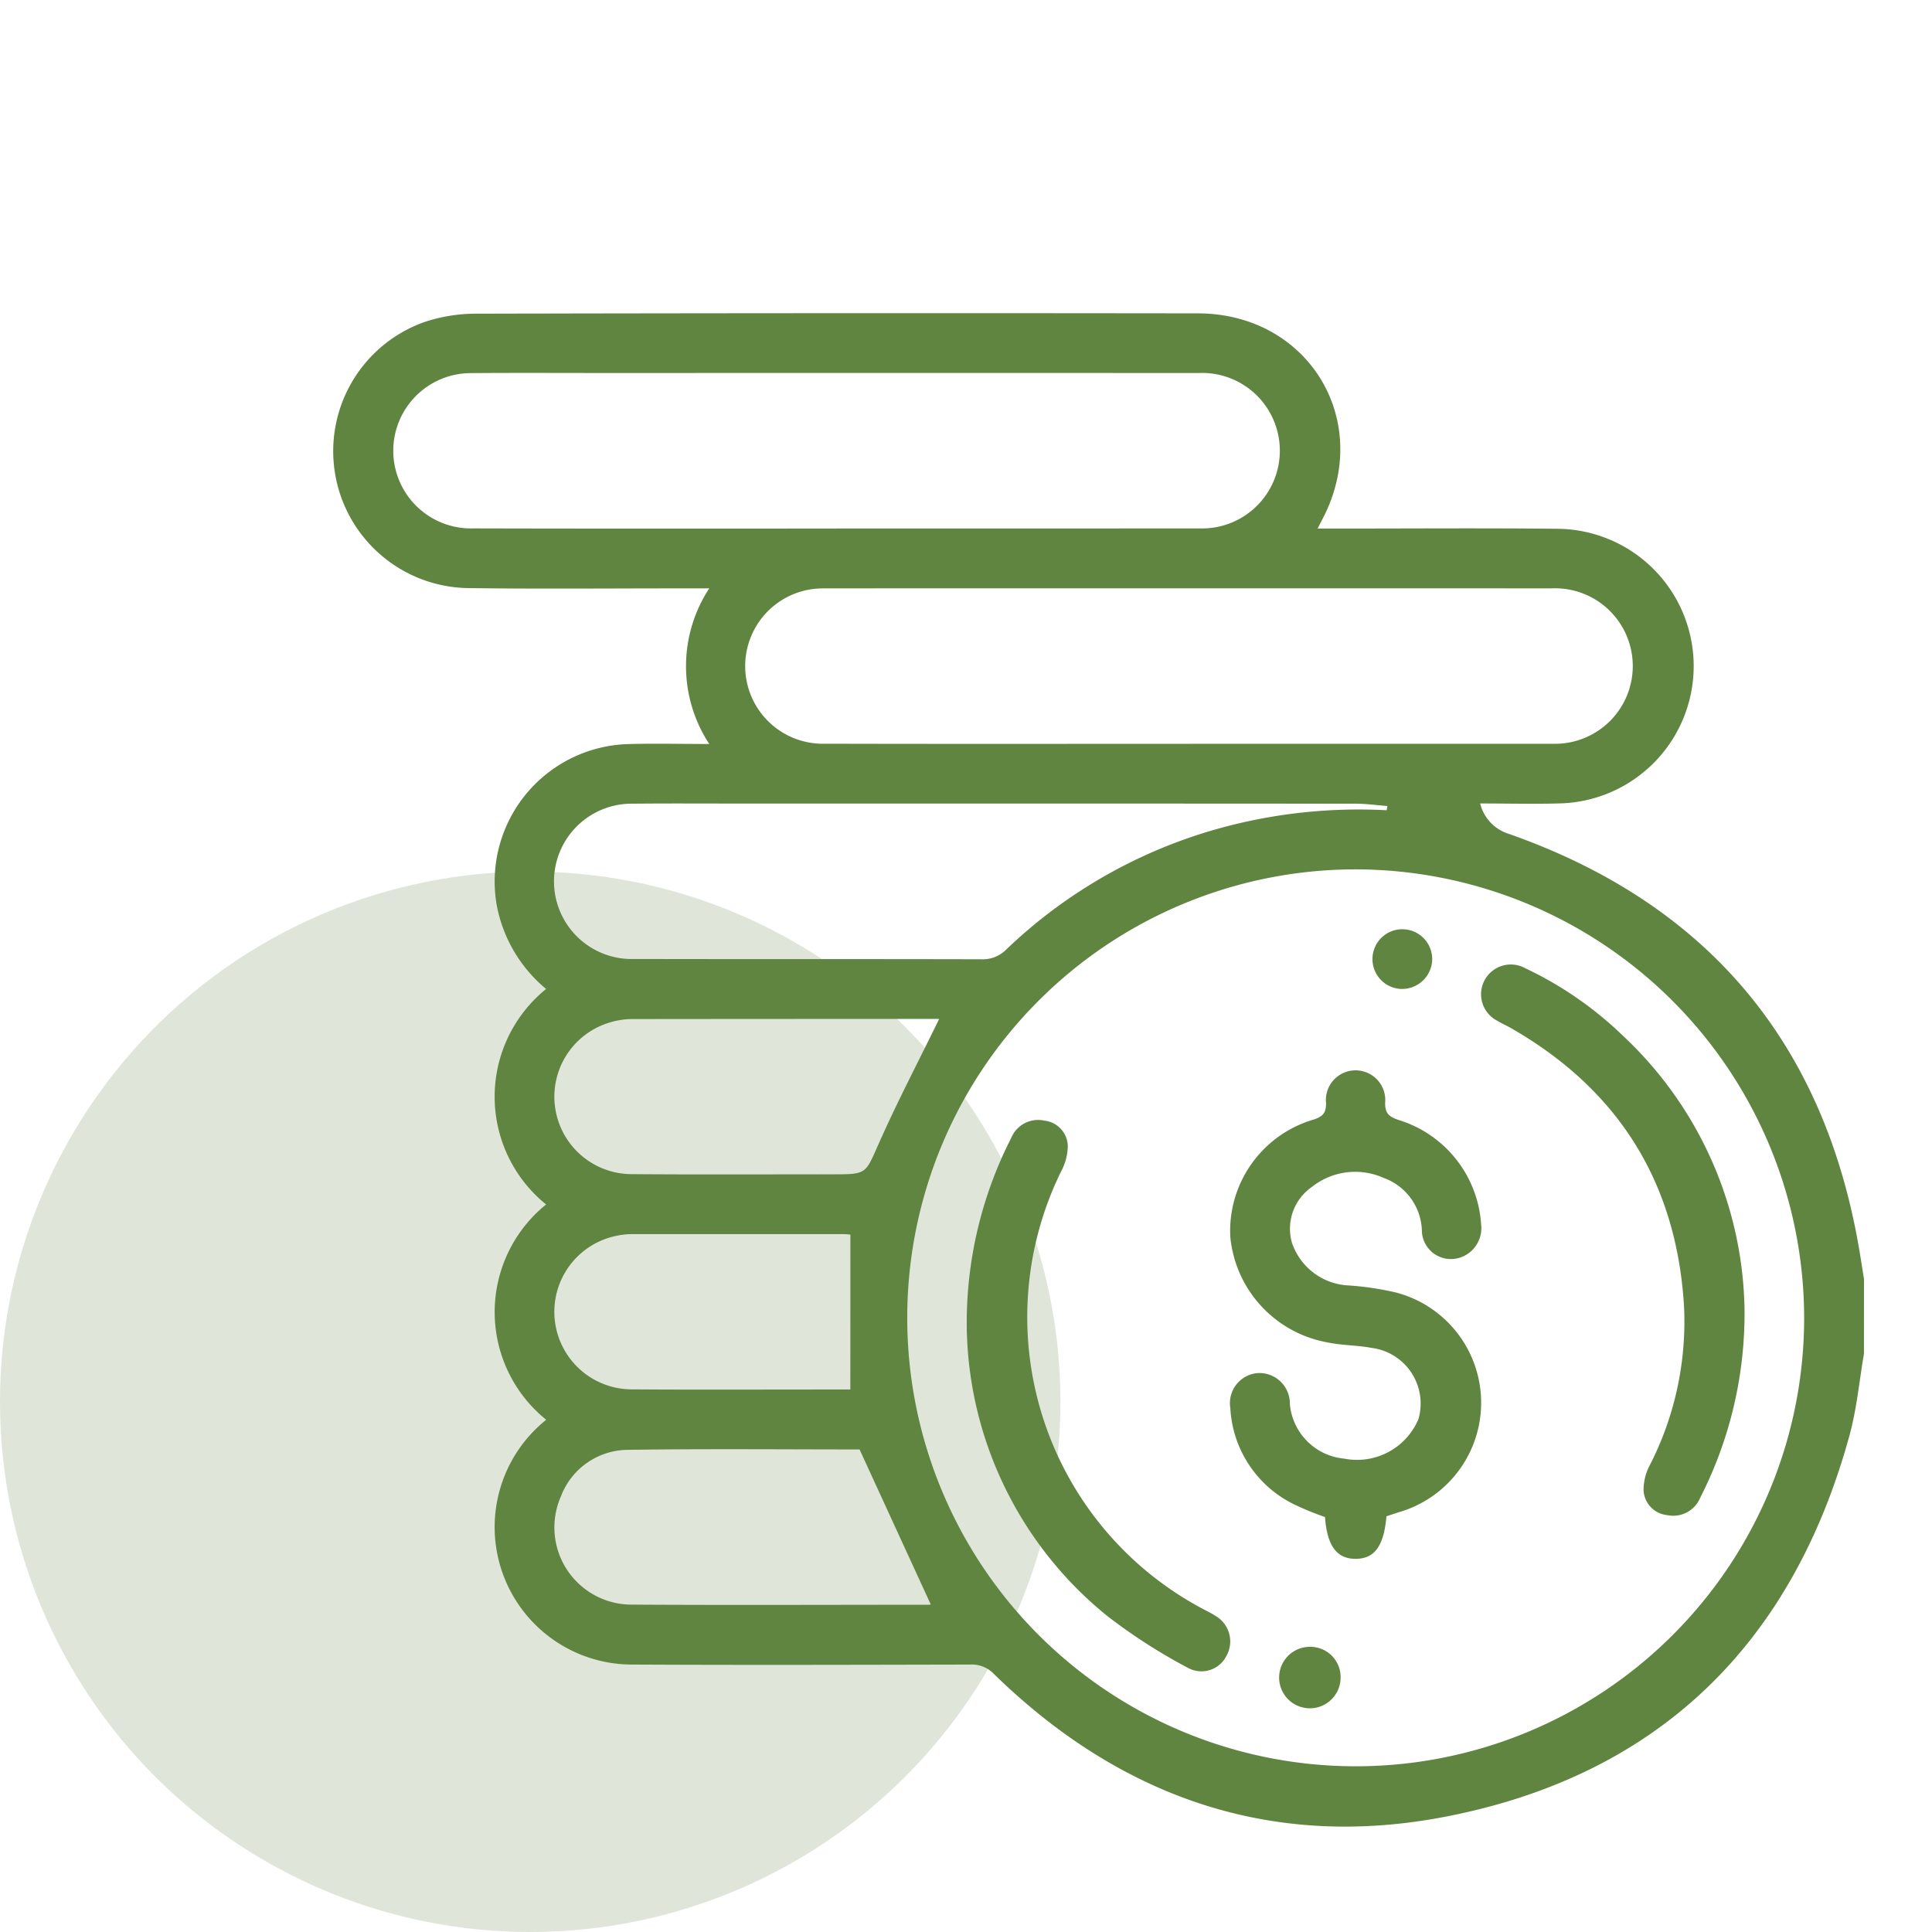
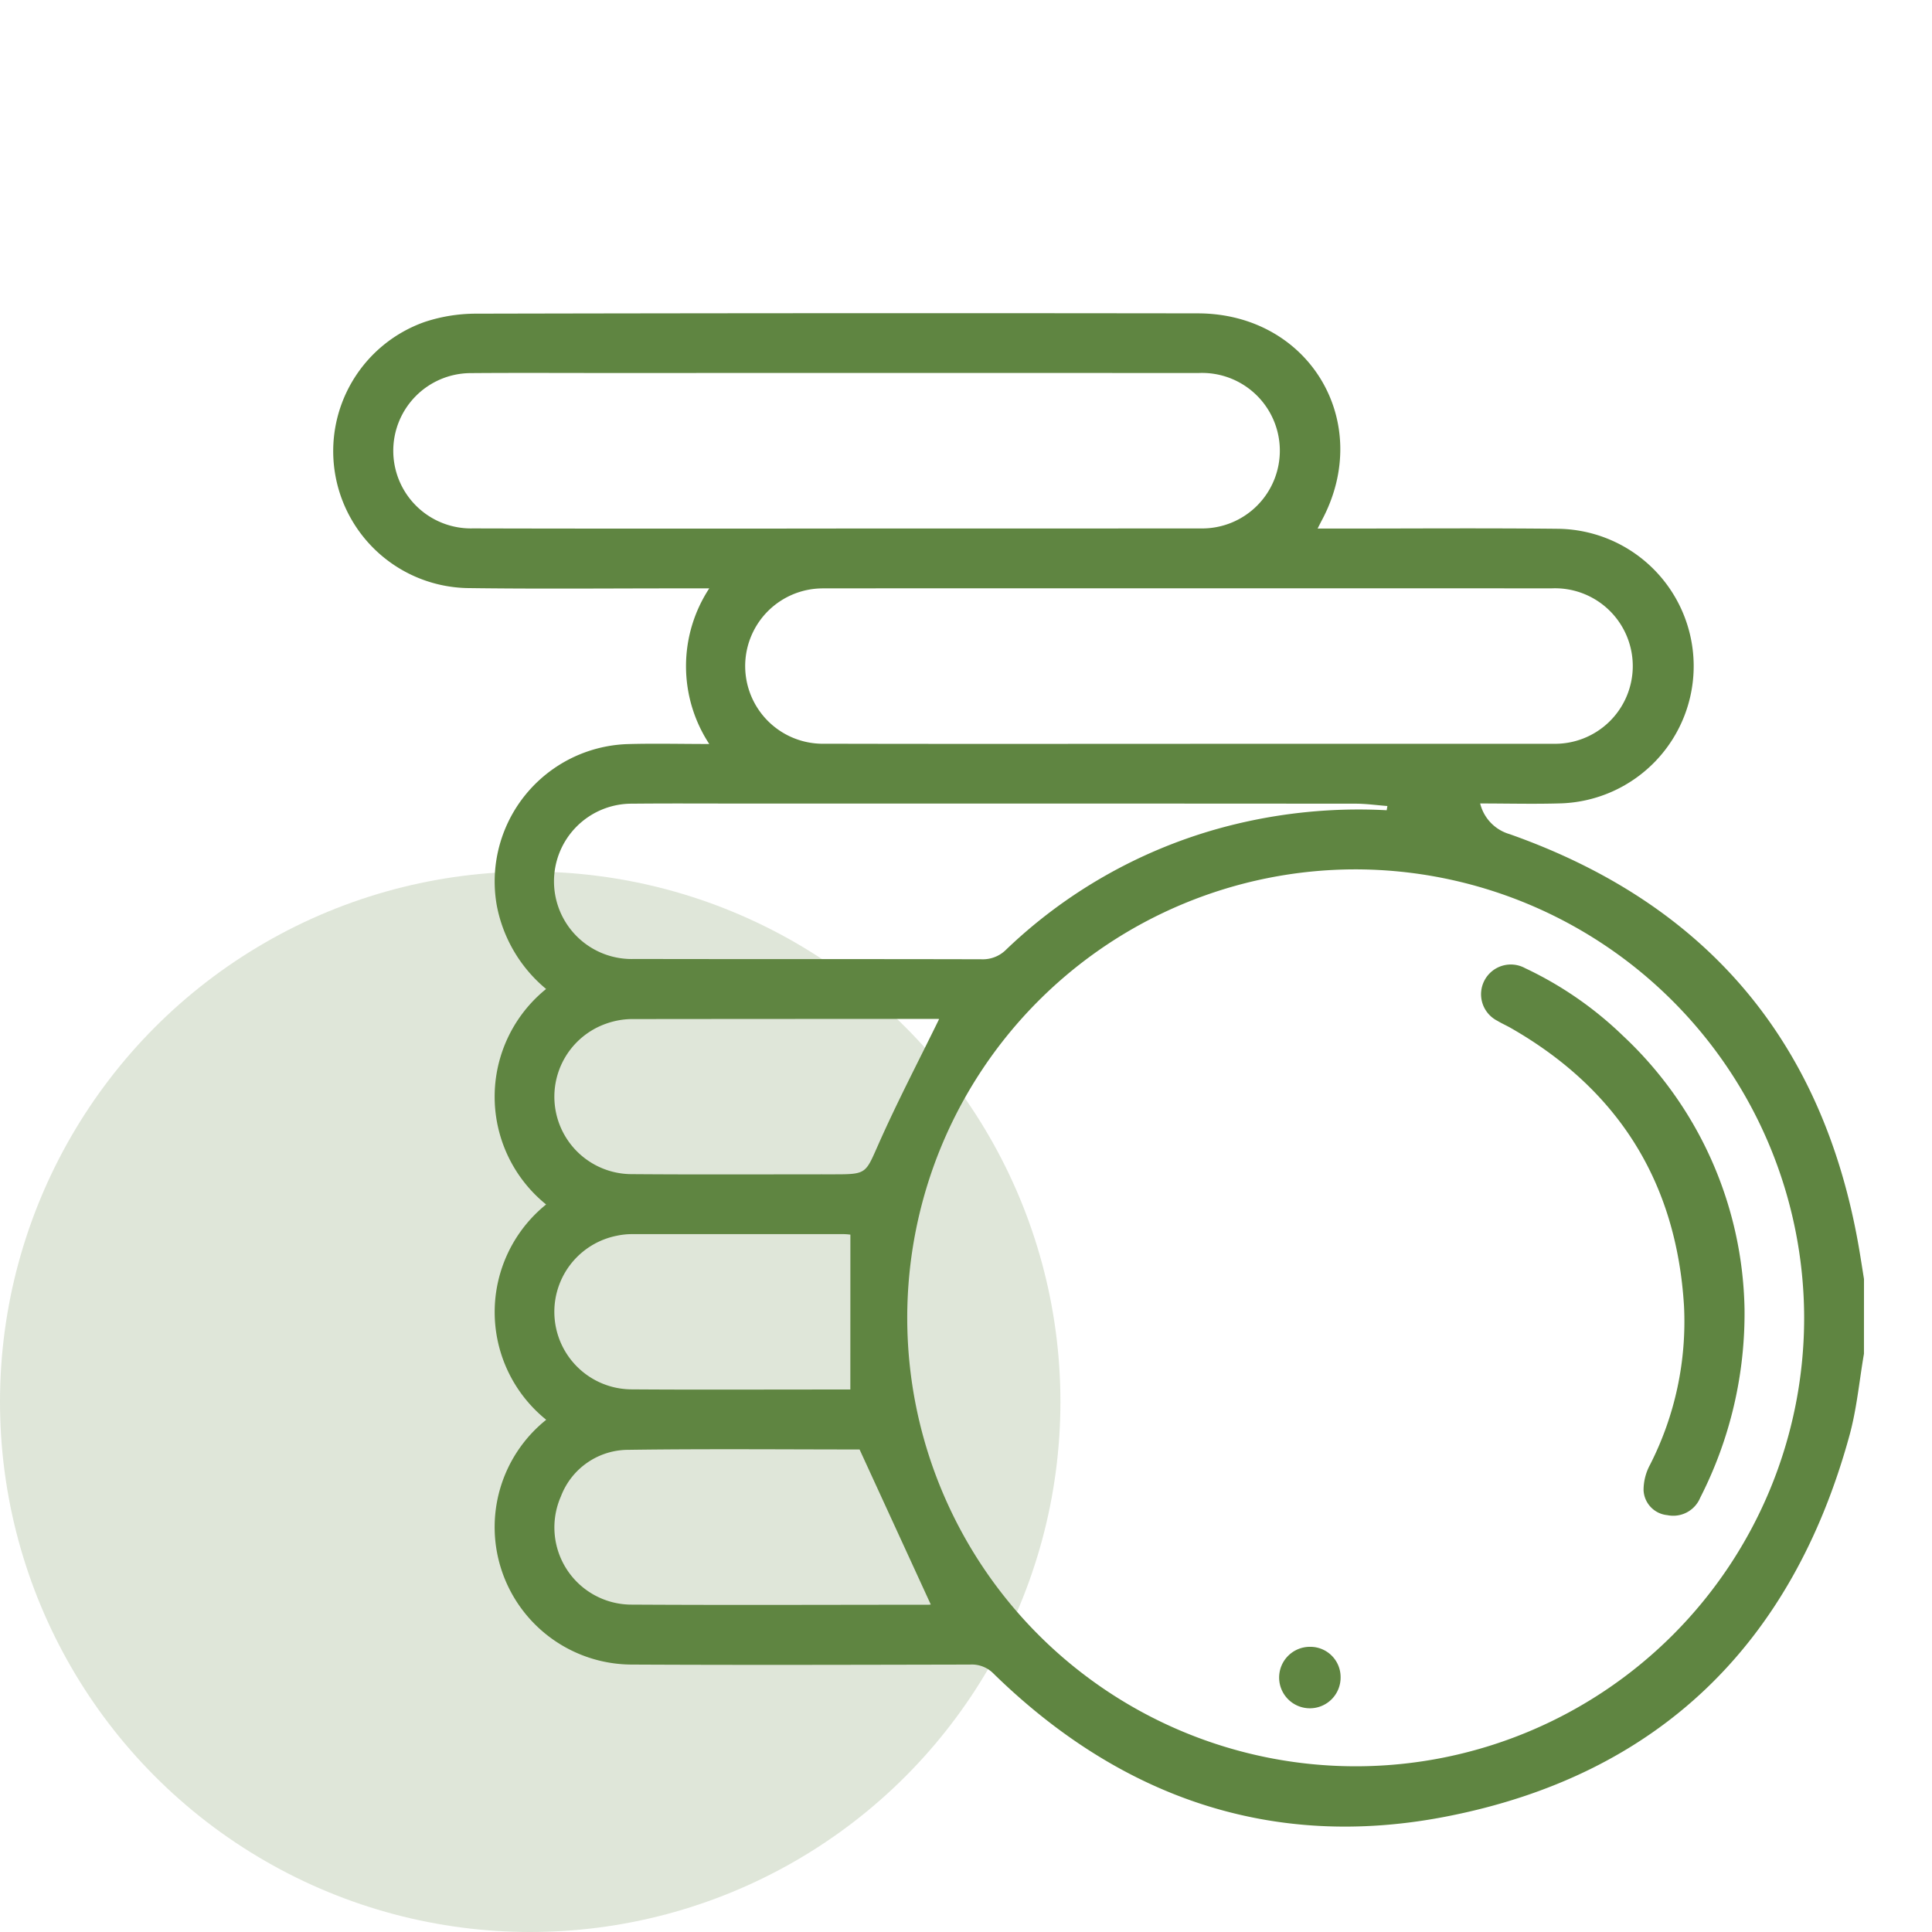
<svg xmlns="http://www.w3.org/2000/svg" width="133" height="133" viewBox="0 0 133 133">
  <rect x="0" y="0" width="133" height="133" fill="#333333" stroke="none" />
  <defs>
    <clipPath id="clip-FORES">
      <rect width="133" height="133" />
    </clipPath>
  </defs>
  <g id="FORES" clip-path="url(#clip-FORES)">
    <rect width="133" height="133" fill="#fff" />
    <circle id="Elipse_167" data-name="Elipse 167" cx="36.5" cy="36.5" r="36.5" transform="translate(0 60)" fill="#5f8541" opacity="0.2" />
    <g id="hLdGVg" transform="translate(-307.593 -379.452)">
      <g id="Grupo_15992" data-name="Grupo 15992" transform="translate(330.505 401.015)">
        <path id="Trazado_12300" data-name="Trazado 12300" d="M435.909,472.646c-.324,1.881-.494,3.8-1,5.635-3.939,14.36-13.158,23.389-27.785,26.228-11.975,2.325-22.408-1.321-31.124-9.833a2.094,2.094,0,0,0-1.625-.635c-7.751.016-15.5.039-23.253,0a9.463,9.463,0,0,1-5.927-16.851,9.52,9.52,0,0,1-.007-14.822,9.535,9.535,0,0,1,0-14.834,9.845,9.845,0,0,1-3.4-5.771,9.464,9.464,0,0,1,8.946-11.085c1.841-.056,3.684-.009,5.685-.009a9.764,9.764,0,0,1,0-10.713h-2.177c-4.836,0-9.672.046-14.507-.021a9.429,9.429,0,0,1-2.912-18.318,11.265,11.265,0,0,1,3.52-.572q24.848-.054,49.7-.021c7.68.005,12.159,7.487,8.548,14.241-.076.143-.148.288-.294.574h1.213c5.11,0,10.221-.04,15.331.015a9.454,9.454,0,0,1,.266,18.9c-1.846.059-3.7.009-5.619.009a2.925,2.925,0,0,0,2.021,2.109c13.489,4.76,21.539,14.185,24.024,28.307.136.772.253,1.547.378,2.321ZM400.871,439.3a30.872,30.872,0,1,0,30.921,30.85A30.921,30.921,0,0,0,400.871,439.3Zm-35.712-23.465h.72q12.192,0,24.384-.005a5.353,5.353,0,1,0-.158-10.7q-20.269-.007-40.537,0c-3.189,0-6.379-.018-9.568.007a5.346,5.346,0,1,0,.158,10.69C348.491,415.851,356.825,415.838,365.159,415.839Zm24.36,14.819q12.5,0,25,0a5.353,5.353,0,1,0-.1-10.7q-24.9-.007-49.8,0c-.206,0-.412,0-.617.008a5.348,5.348,0,0,0,.408,10.688C372.783,430.672,381.151,430.658,389.519,430.658Zm13.534,4.572.049-.287c-.731-.056-1.463-.161-2.194-.161q-20.785-.015-41.57-.007c-2.744,0-5.488-.019-8.232.007a5.347,5.347,0,1,0,.176,10.69c7.957.018,15.915,0,23.872.021a2.267,2.267,0,0,0,1.718-.68,34.526,34.526,0,0,1,14.388-8.257A36.089,36.089,0,0,1,403.053,435.23Zm-30.814,14.383c.068.009-.03-.015-.128-.015q-10.535,0-21.07.011a5.432,5.432,0,0,0-1.7.309,5.33,5.33,0,0,0,1.681,10.366c4.659.037,9.319.012,13.978.013,2.276,0,2.167-.049,3.086-2.115C369.368,455.29,370.837,452.481,372.239,449.613Zm-5.473,29.625c-5.151,0-10.533-.051-15.914.025a4.964,4.964,0,0,0-4.643,3.2,5.313,5.313,0,0,0,4.906,7.456c6.788.039,13.577.01,20.366.008.122,0,.244-.025.186-.018Zm-.632-14.789a4.18,4.18,0,0,0-.451-.035q-7.3,0-14.6,0a4.939,4.939,0,0,0-1.018.109,5.339,5.339,0,0,0,1.011,10.578c4.42.032,8.841.01,13.261.01h1.794Z" transform="translate(-330.505 -401.015)" fill="#5f8541" />
-         <path id="Trazado_12301" data-name="Trazado 12301" d="M640.783,684.431c-.183,2.059-.818,2.919-2.113,2.929s-1.973-.879-2.119-2.877a20.681,20.681,0,0,1-1.948-.788,7.833,7.833,0,0,1-4.569-6.716,2.072,2.072,0,0,1,1.955-2.409,2.1,2.1,0,0,1,2.145,2.146,4.14,4.14,0,0,0,3.745,3.747,4.586,4.586,0,0,0,5.107-2.727,3.864,3.864,0,0,0-3.245-4.9c-1.006-.188-2.054-.167-3.052-.382a8.165,8.165,0,0,1-6.657-7.269,7.987,7.987,0,0,1,5.752-8.069c.633-.211.846-.467.839-1.132a2.044,2.044,0,1,1,4.07-.034c-.016.737.262.976.906,1.192a8.061,8.061,0,0,1,5.7,7.194,2.131,2.131,0,0,1-1.495,2.3,2,2,0,0,1-2.582-1.8,3.981,3.981,0,0,0-2.635-3.7,4.791,4.791,0,0,0-4.955.635,3.5,3.5,0,0,0-1.36,3.819A4.332,4.332,0,0,0,638,668.529a20.693,20.693,0,0,1,3.347.475,7.843,7.843,0,0,1,.259,15.155C641.346,684.248,641.085,684.331,640.783,684.431Z" transform="translate(-568.25 -601.612)" fill="#5f8541" />
        <path id="Trazado_12302" data-name="Trazado 12302" d="M731.942,642.148a27.877,27.877,0,0,1-3.05,13.015,2.009,2.009,0,0,1-2.266,1.2,1.807,1.807,0,0,1-1.634-1.722,3.672,3.672,0,0,1,.445-1.746,21.691,21.691,0,0,0,2.339-10.93c-.518-8.515-4.523-14.912-11.944-19.149-.3-.17-.614-.306-.905-.484a2.048,2.048,0,1,1,1.906-3.625,25.02,25.02,0,0,1,6.735,4.651A26.39,26.39,0,0,1,731.942,642.148Z" transform="translate(-634.76 -573.623)" fill="#5f8541" />
-         <path id="Trazado_12303" data-name="Trazado 12303" d="M542.136,684.782a27.983,27.983,0,0,1,3.059-13.211,2,2,0,0,1,2.271-1.192,1.808,1.808,0,0,1,1.623,1.733,3.8,3.8,0,0,1-.451,1.746,22.737,22.737,0,0,0,9.622,30.069c.331.18.676.338.989.544a2.031,2.031,0,0,1,.753,2.771,1.925,1.925,0,0,1-2.66.8,38.309,38.309,0,0,1-5.511-3.541A26.011,26.011,0,0,1,542.136,684.782Z" transform="translate(-498.493 -614.799)" fill="#5f8541" />
-         <path id="Trazado_12304" data-name="Trazado 12304" d="M679.059,610.758a2.056,2.056,0,1,1,2.147-2.025A2.076,2.076,0,0,1,679.059,610.758Z" transform="translate(-605.525 -564.242)" fill="#5f8541" />
        <path id="Trazado_12305" data-name="Trazado 12305" d="M650.639,848.27a2.116,2.116,0,1,1-2.081-2.085A2.083,2.083,0,0,1,650.639,848.27Z" transform="translate(-581.263 -754.38)" fill="#5f8541" />
      </g>
    </g>
  </g>
</svg>